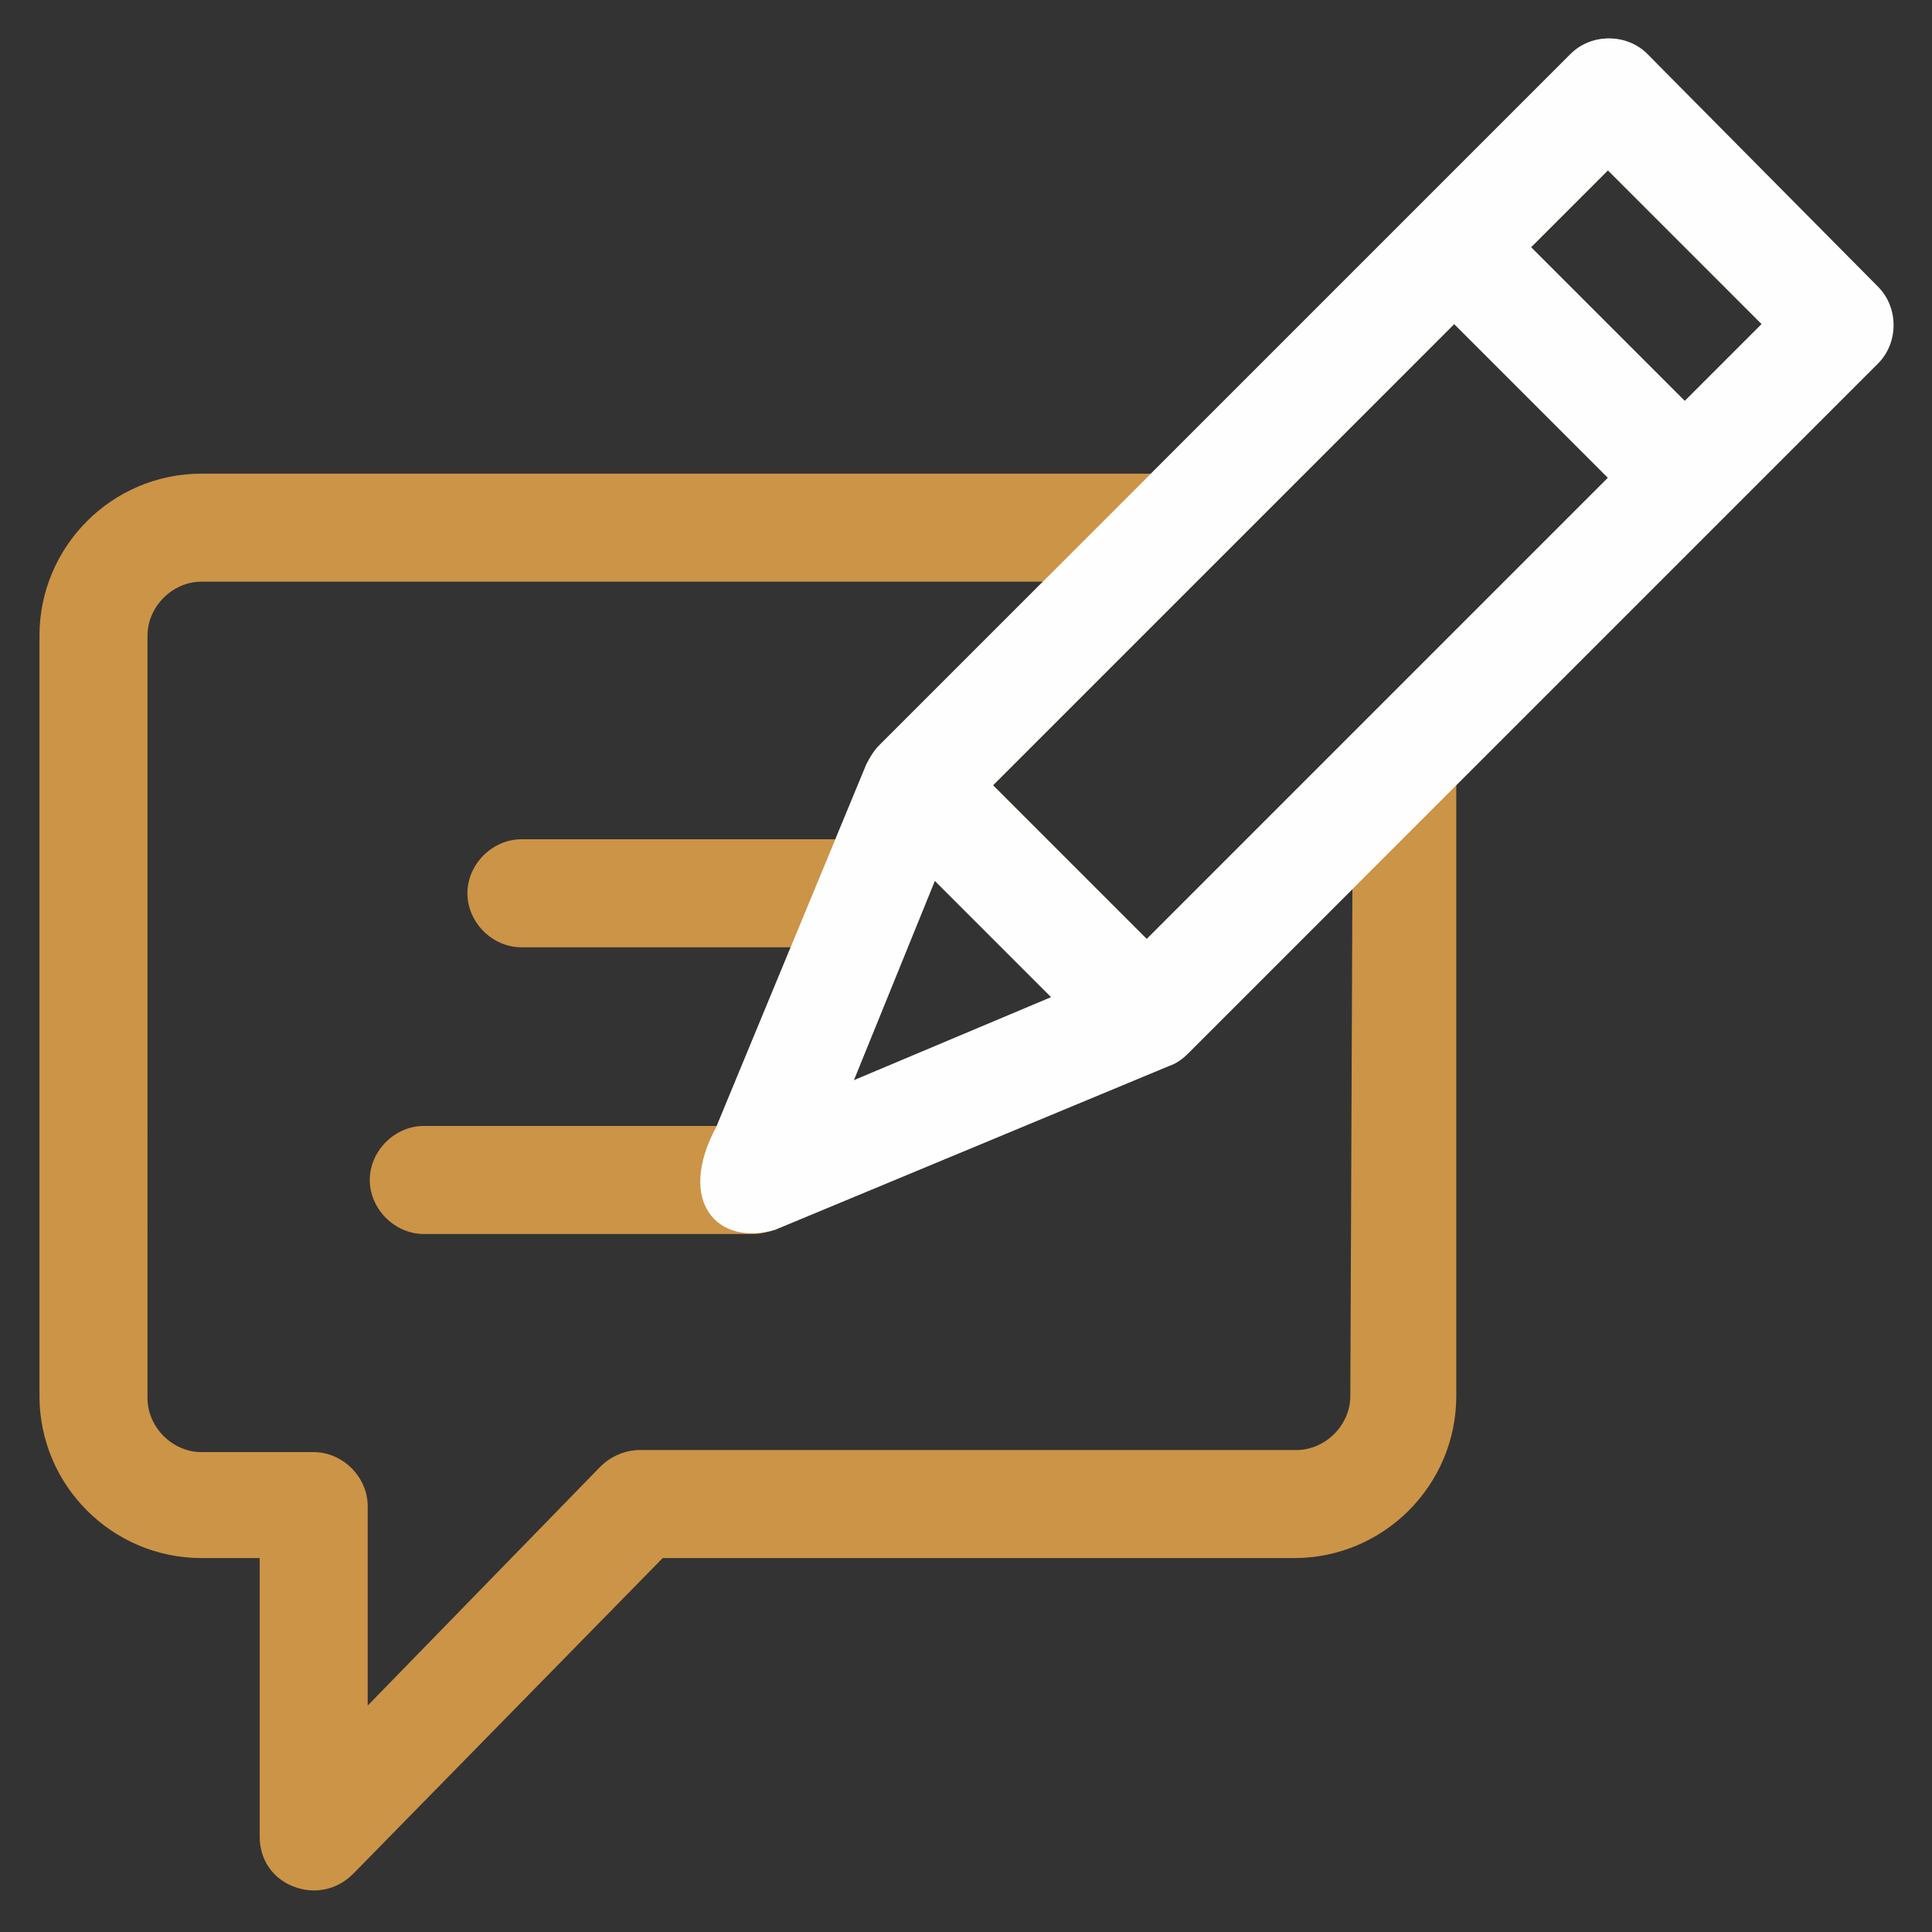
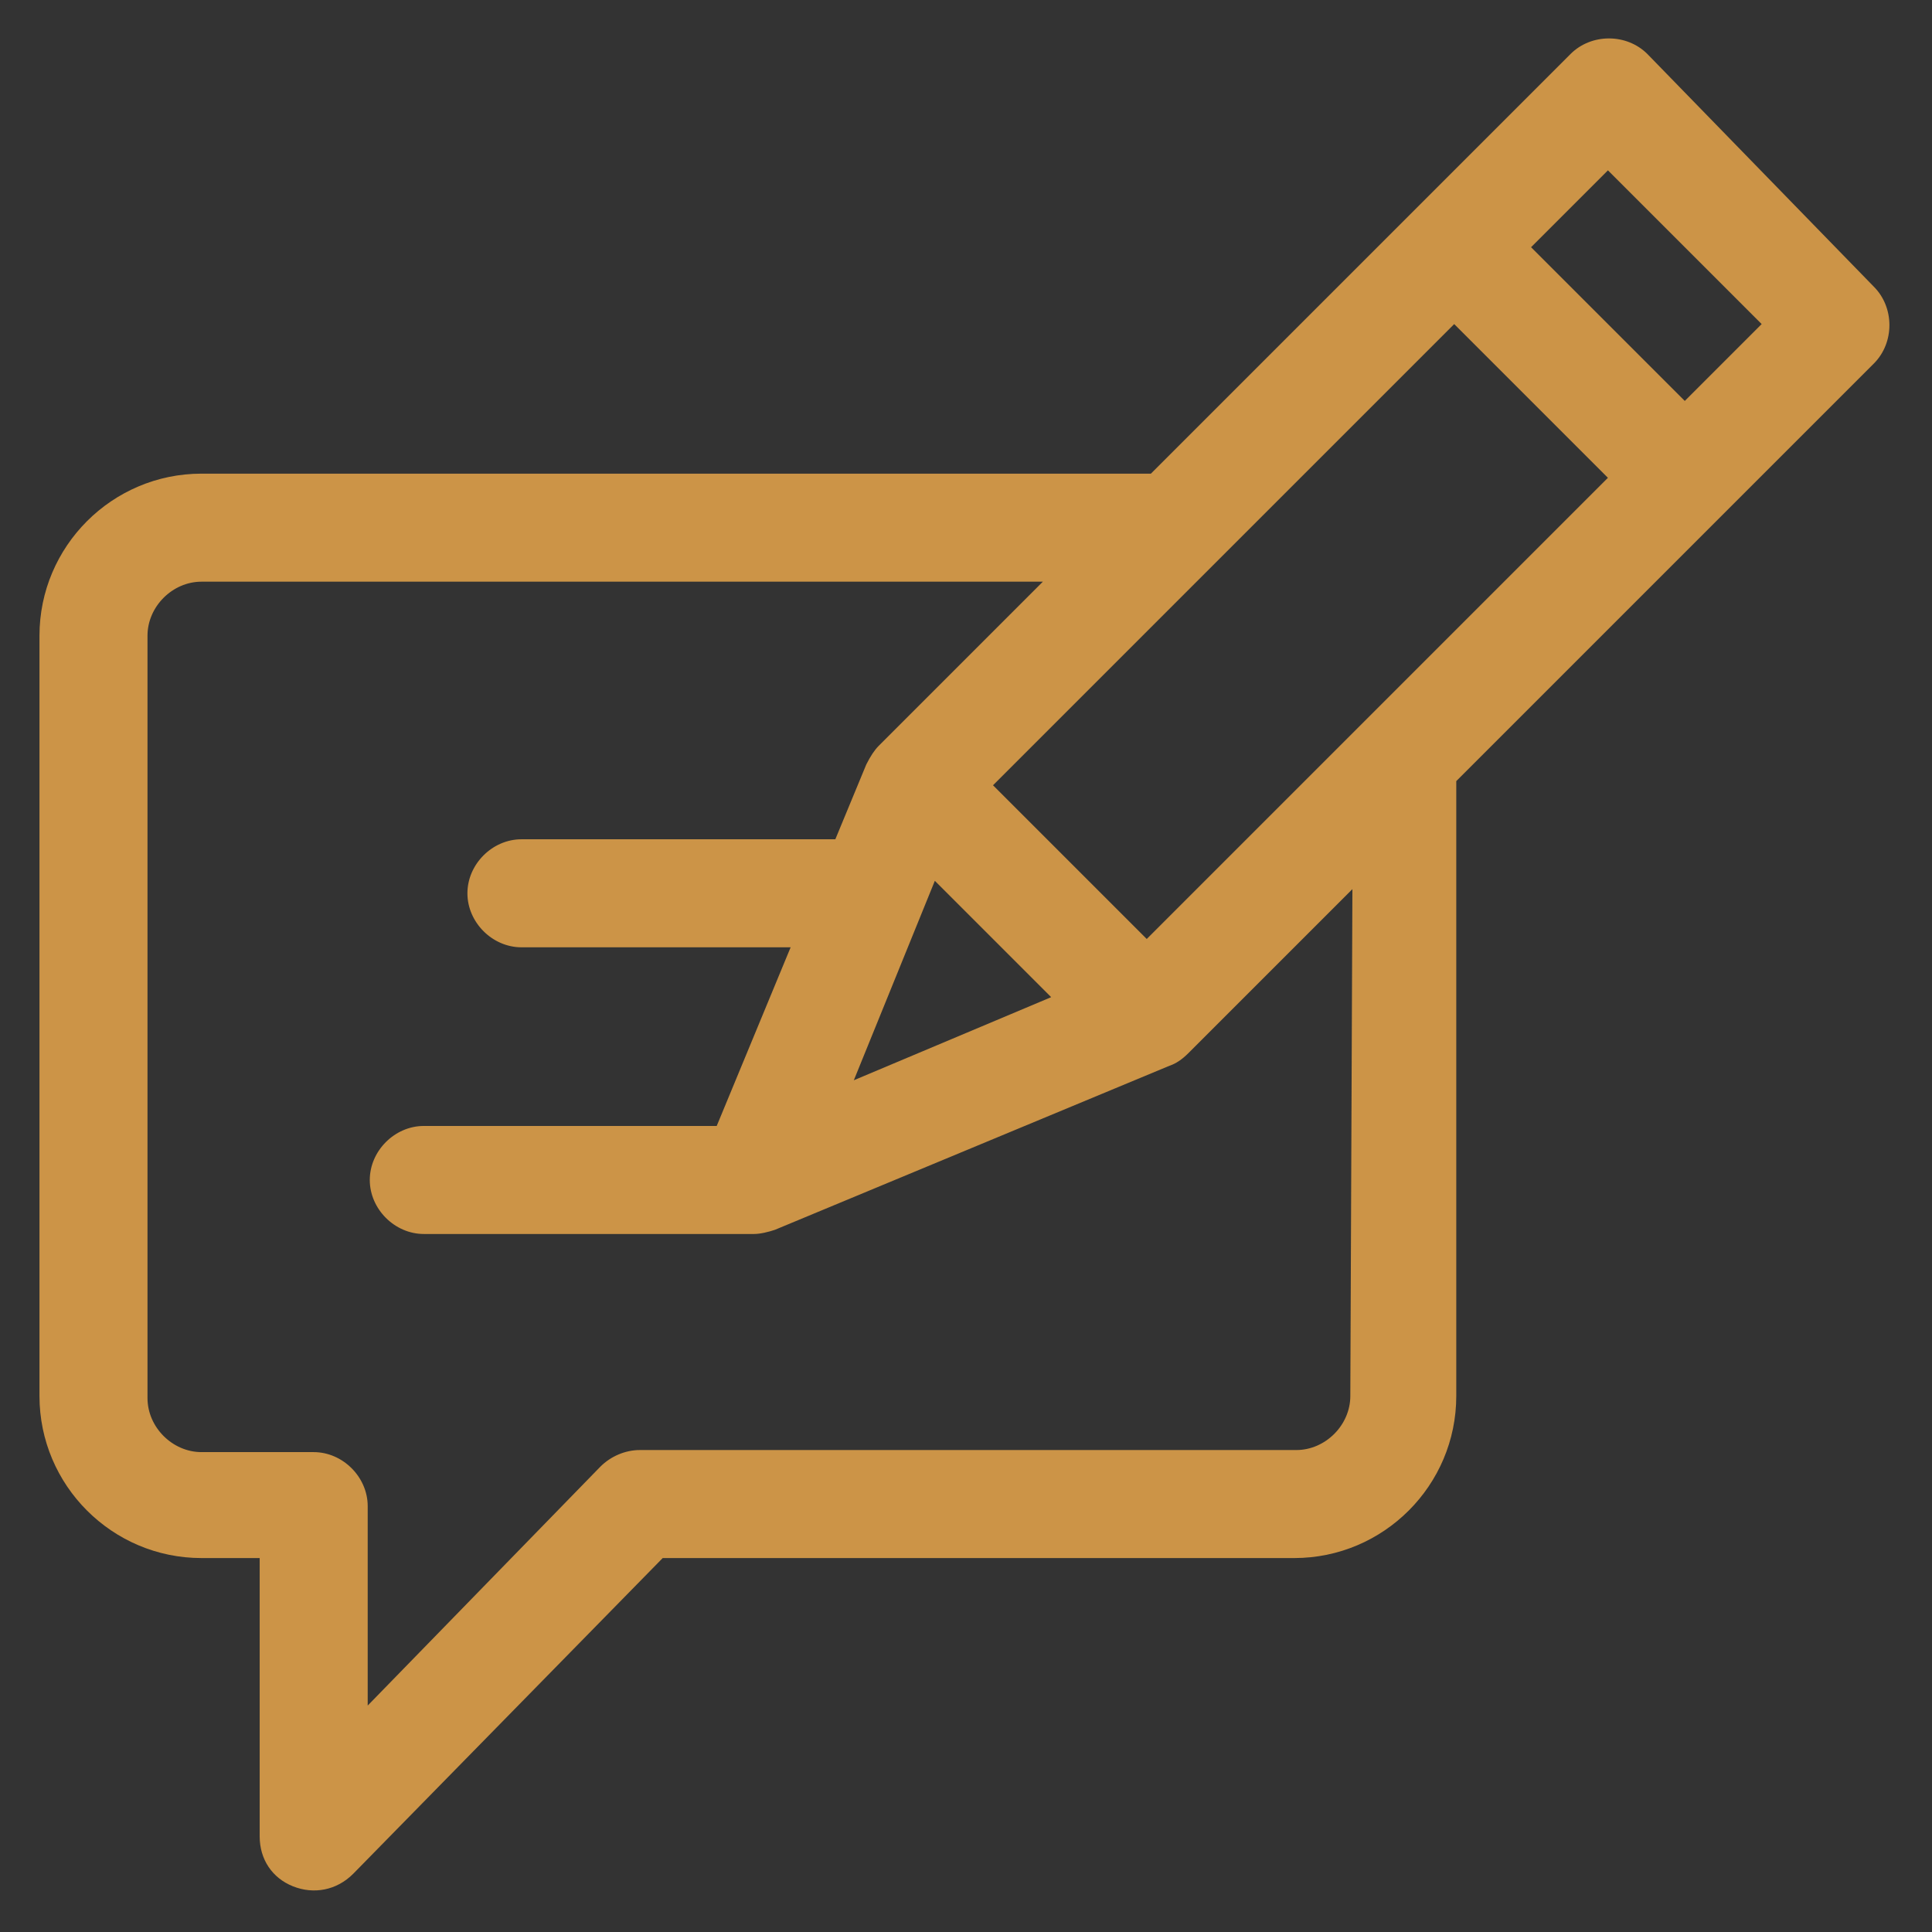
<svg xmlns="http://www.w3.org/2000/svg" version="1.1" id="Layer_1" x="0px" y="0px" viewBox="0 0 93 93" style="enable-background:new 0 0 93 93;" xml:space="preserve">
  <rect x="0" y="0" width="93" height="93" fill="#333333" stroke="none" />
  <style type="text/css">
	.st0{fill-rule:evenodd;clip-rule:evenodd;fill:#CC9447;}
	.st1{fill-rule:evenodd;clip-rule:evenodd;fill:#FEFEFE;}
	.st2{fill:#CC9447;}
	.st3{fill:#FEFEFE;}
	.st4{fill:none;stroke:#FEFEFE;stroke-width:1.417;stroke-linecap:round;stroke-miterlimit:10;}
	.st5{fill:#FEFEFE;stroke:#FEFEFE;stroke-width:0.567;stroke-miterlimit:10;}
</style>
  <g id="_2173469590656">
    <path class="st2" d="M79.3,2.6c-1-1-2.7-1-3.7,0L55.4,22.8H9.7c-4.3,0-7.8,3.5-7.8,7.8v36.6c0,4.3,3.5,7.8,7.8,7.8h2.8v13.4   c0,1.1,0.6,2,1.6,2.4c1,0.4,2.1,0.2,2.9-0.6l14.9-15.2h30.4c4.3,0,7.8-3.5,7.8-7.8V37.6l20.1-20.1c1-1,1-2.7,0-3.7L79.3,2.6   L79.3,2.6z M55.2,45.2l-7.4-7.4L70,15.6l7.4,7.4L55.2,45.2L55.2,45.2z M45,42.4l5.6,5.6l-9.5,4L45,42.4z M65,67.2   c0,1.4-1.2,2.6-2.6,2.6H30.8c-0.7,0-1.4,0.3-1.9,0.8L17.7,82.1v-9.6c0-1.4-1.2-2.6-2.6-2.6H9.7c-1.4,0-2.6-1.2-2.6-2.6V30.6   c0-1.4,1.2-2.6,2.6-2.6h40.5l-7.9,7.9c-0.2,0.2-0.4,0.5-0.6,0.9l-7.2,17.4H20.4c-1.4,0-2.6,1.2-2.6,2.6c0,1.4,1.2,2.6,2.6,2.6h15.9   c0.3,0,0.7-0.1,1-0.2l19-7.9c0.3-0.1,0.6-0.3,0.9-0.6l7.9-7.9L65,67.2L65,67.2z M81.1,19.3l-7.4-7.4l3.7-3.7l7.4,7.4L81.1,19.3z" />
    <path class="st2" d="M41.3,40.4H25.1c-1.4,0-2.6,1.2-2.6,2.6c0,1.4,1.2,2.6,2.6,2.6h13.8C45.5,45.6,45,40.4,41.3,40.4z" />
-     <path class="st3" d="M79.3,2.6c-1-1-2.7-1-3.7,0C64.5,13.7,53.4,24.8,42.3,35.9c-0.2,0.2-0.4,0.5-0.6,0.9l-7.2,17.4   c-2,3.7,0.1,5.8,2.8,5l19-7.9c0.3-0.1,0.6-0.3,0.9-0.6l4.7-4.7l0,0c9.5-9.5,19-19,28.5-28.5c1-1,1-2.7,0-3.7L79.3,2.6L79.3,2.6z    M55.2,45.2l-7.4-7.4L70,15.6l7.4,7.4L55.2,45.2z M45,42.4l5.6,5.6l-9.5,4L45,42.4z M81.1,19.3l-7.4-7.4l3.7-3.7l7.4,7.4L81.1,19.3   z" />
  </g>
</svg>